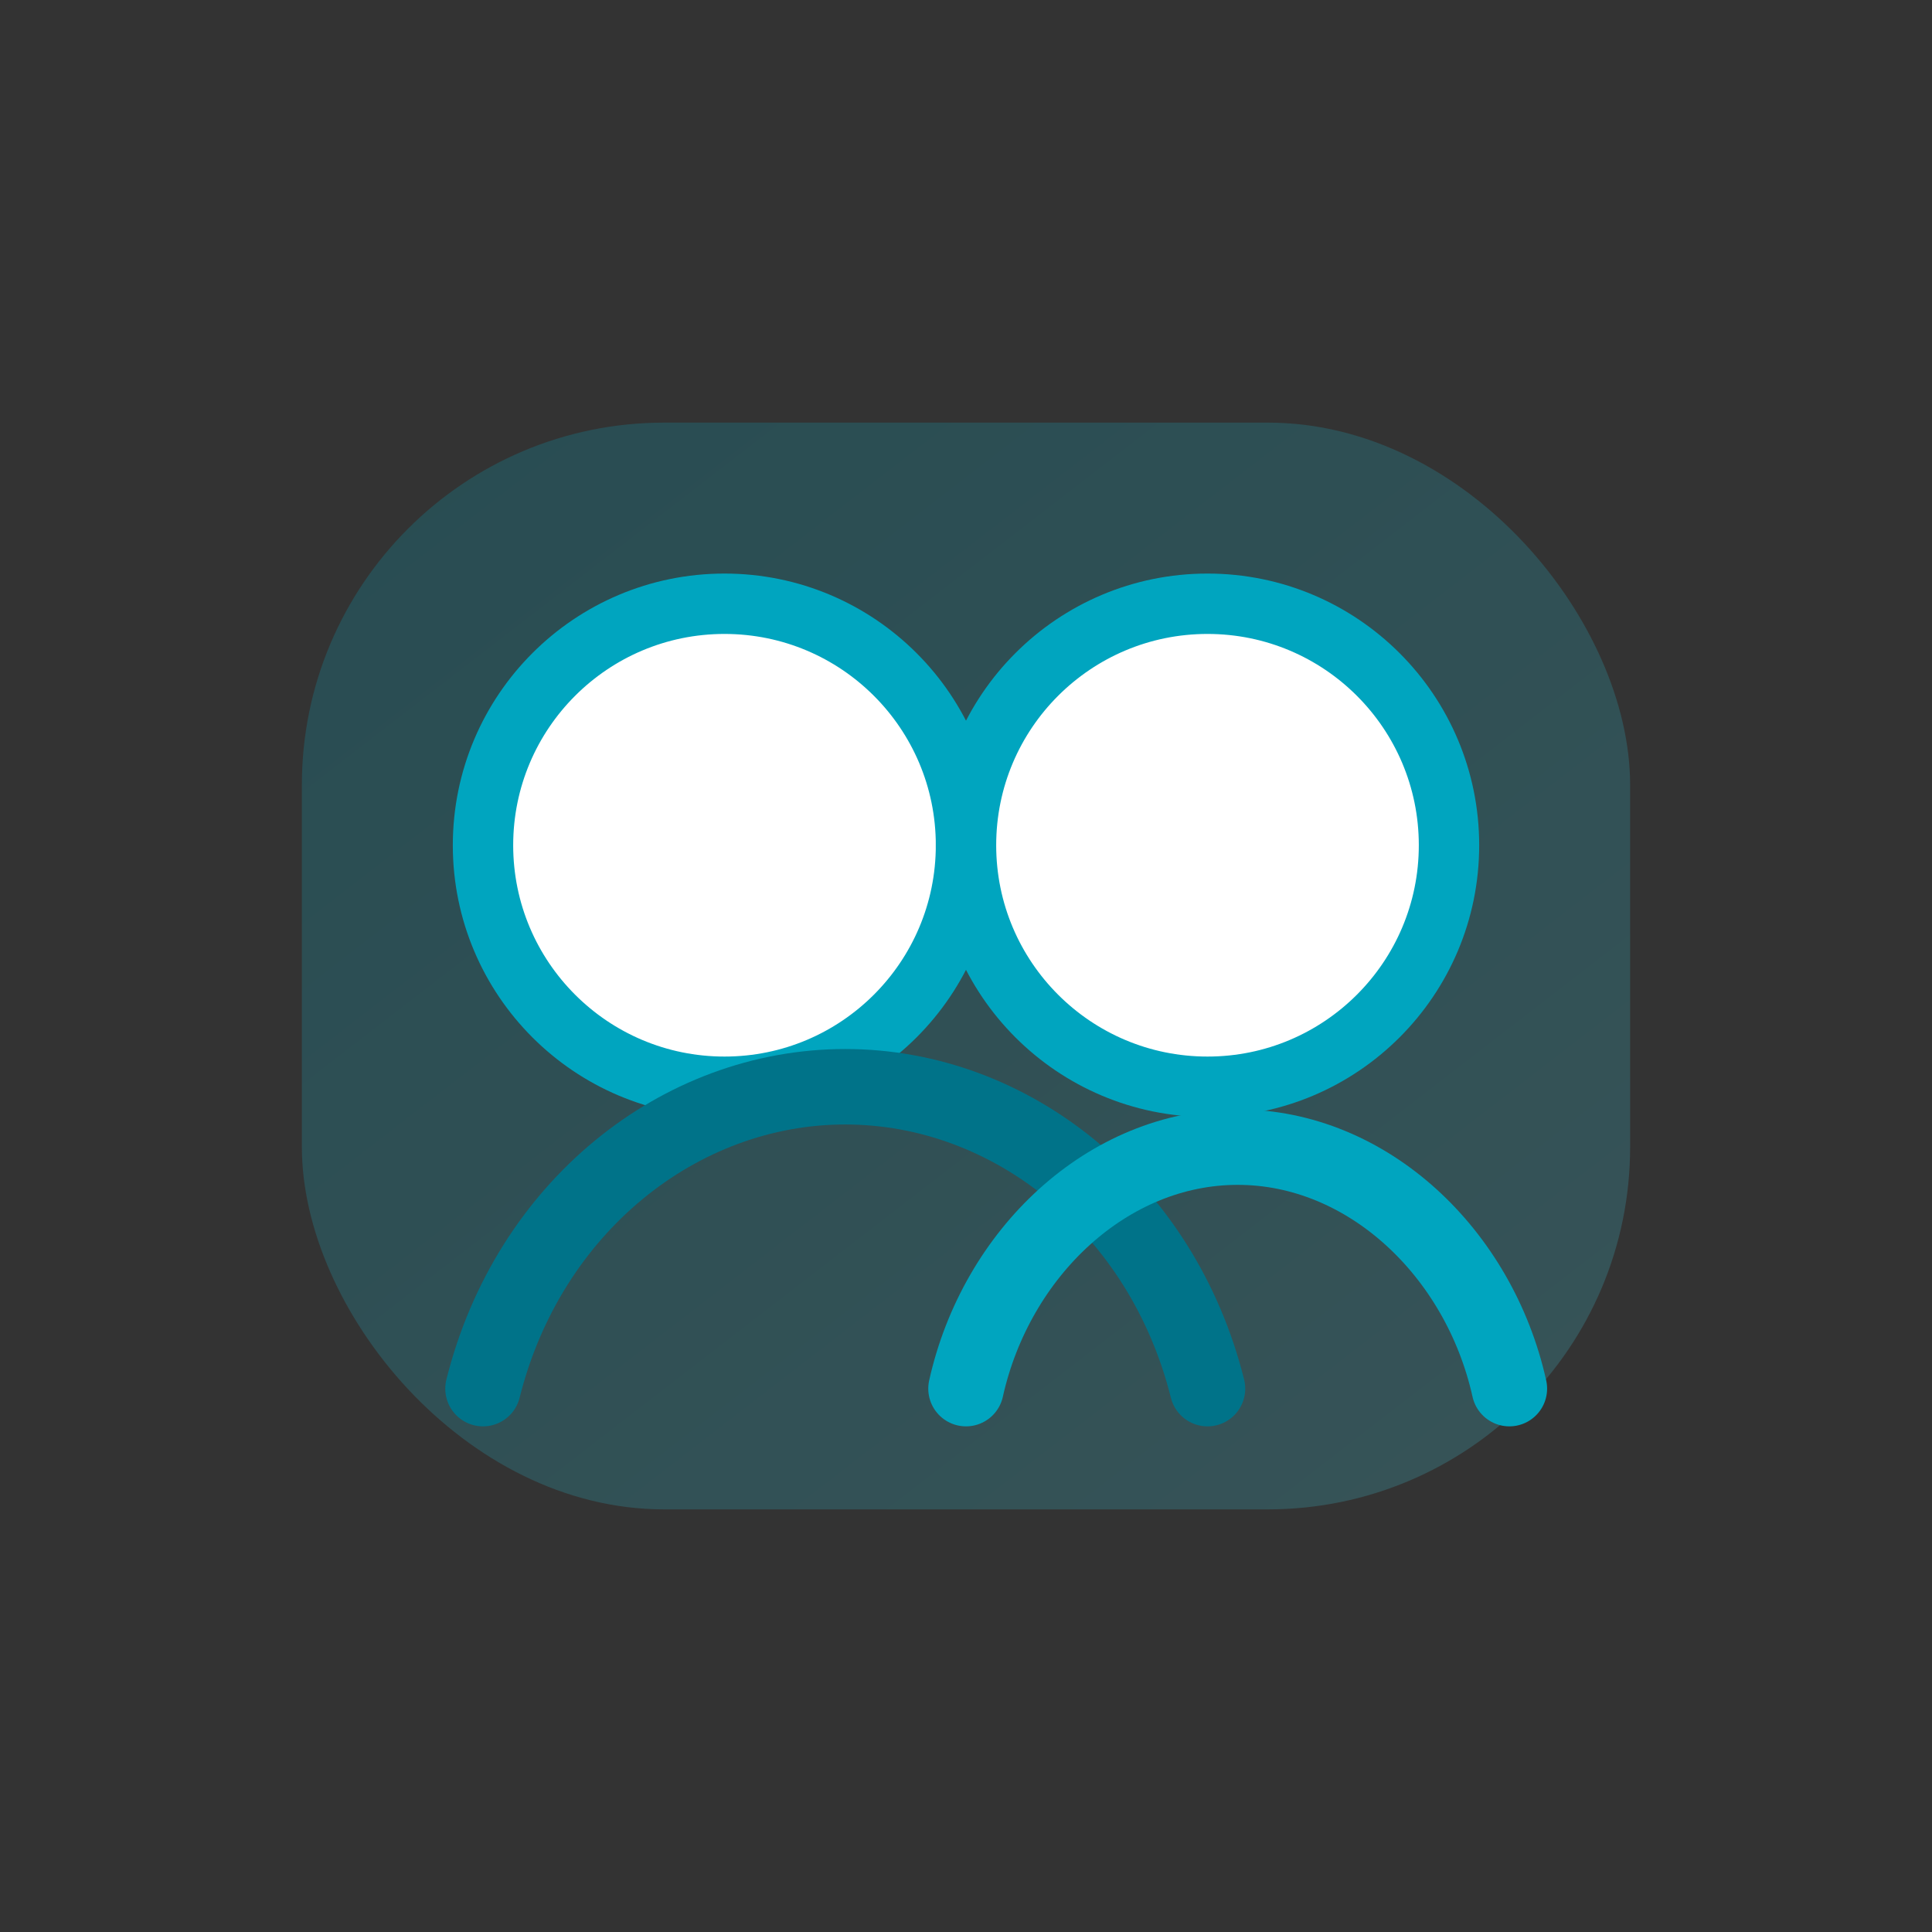
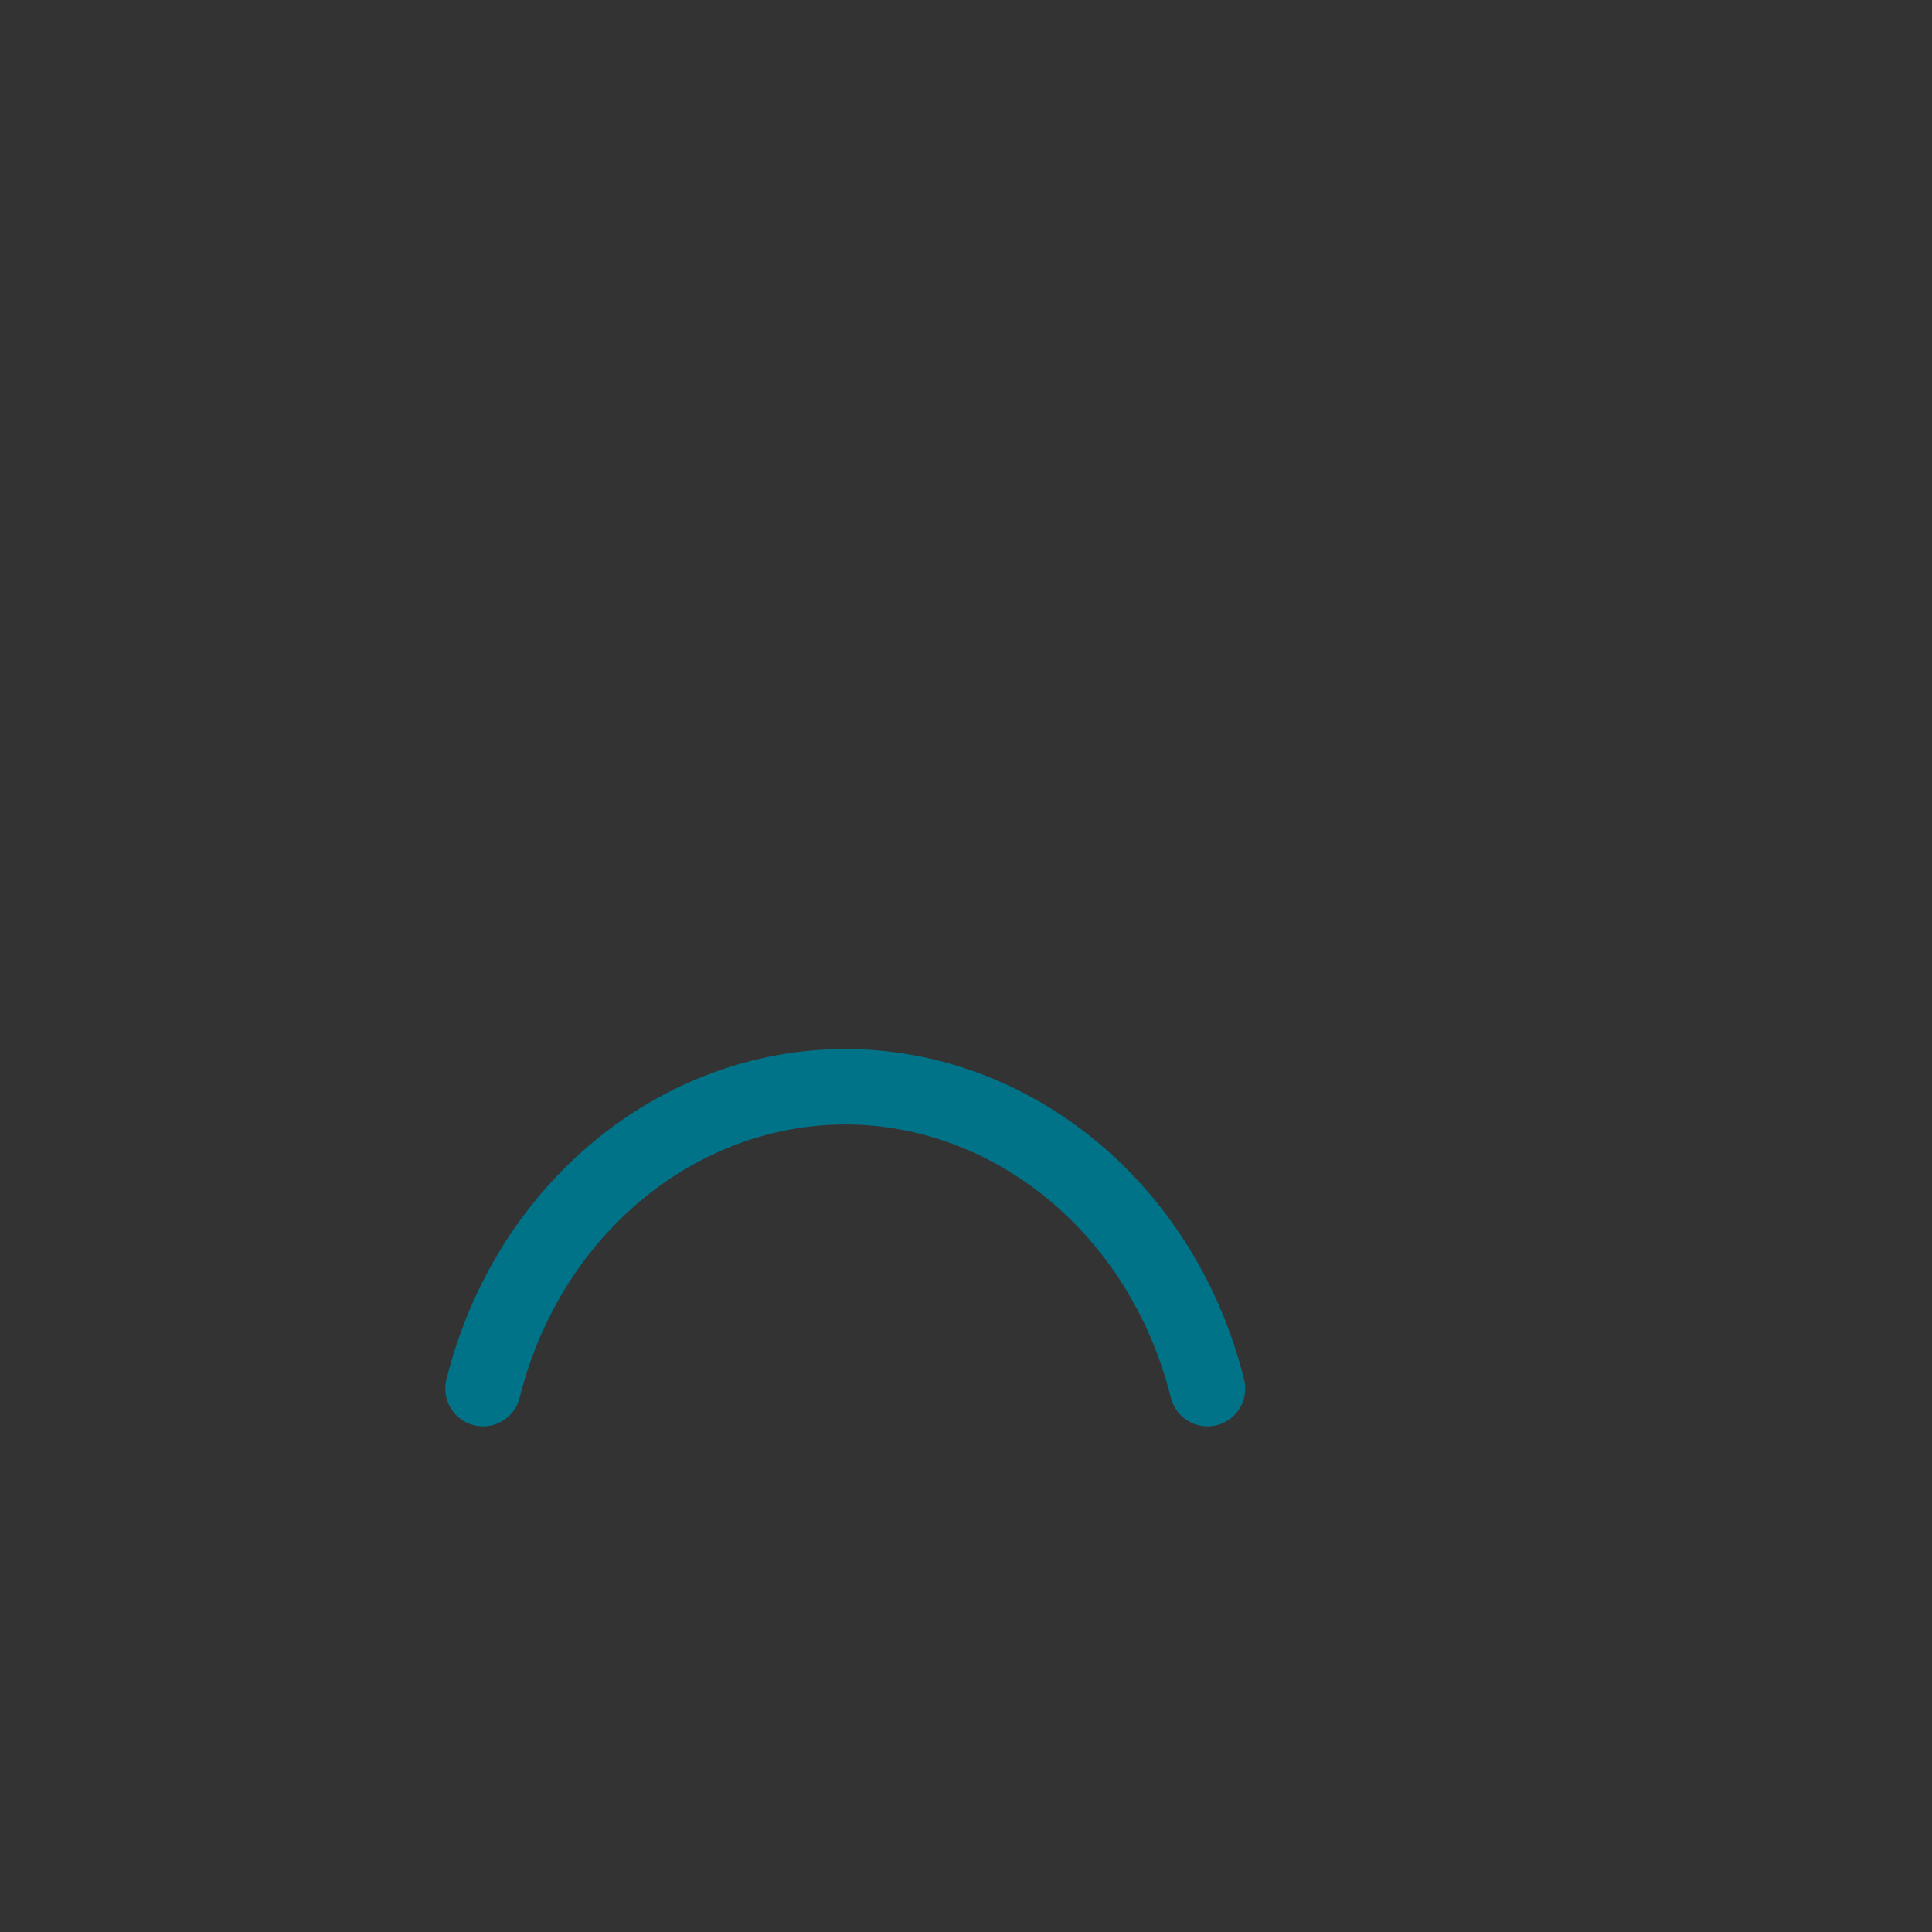
<svg xmlns="http://www.w3.org/2000/svg" width="64" height="64" viewBox="0 0 64 64" fill="none">
  <rect x="0" y="0" width="64" height="64" fill="#333333" stroke="none" />
  <defs>
    <linearGradient id="teamGradient" x1="16" y1="10" x2="50" y2="54" gradientUnits="userSpaceOnUse">
      <stop stop-color="#00A5BF" />
      <stop offset="1" stop-color="#46C6D9" />
    </linearGradient>
  </defs>
-   <rect x="10" y="14" width="44" height="36" rx="12" fill="url(#teamGradient)" opacity="0.22" />
-   <circle cx="24" cy="28" r="8" fill="#fff" stroke="#00A5BF" stroke-width="2" />
-   <circle cx="40" cy="28" r="8" fill="#fff" stroke="#00A5BF" stroke-width="2" />
  <path d="M16 46c1.5-6 6.5-10 12-10s10.5 4 12 10" stroke="#007389" stroke-width="2.5" stroke-linecap="round" />
-   <path d="M32 46c1-4.5 4.7-8 9-8s8 3.5 9 8" stroke="#00A5BF" stroke-width="2.5" stroke-linecap="round" />
</svg>